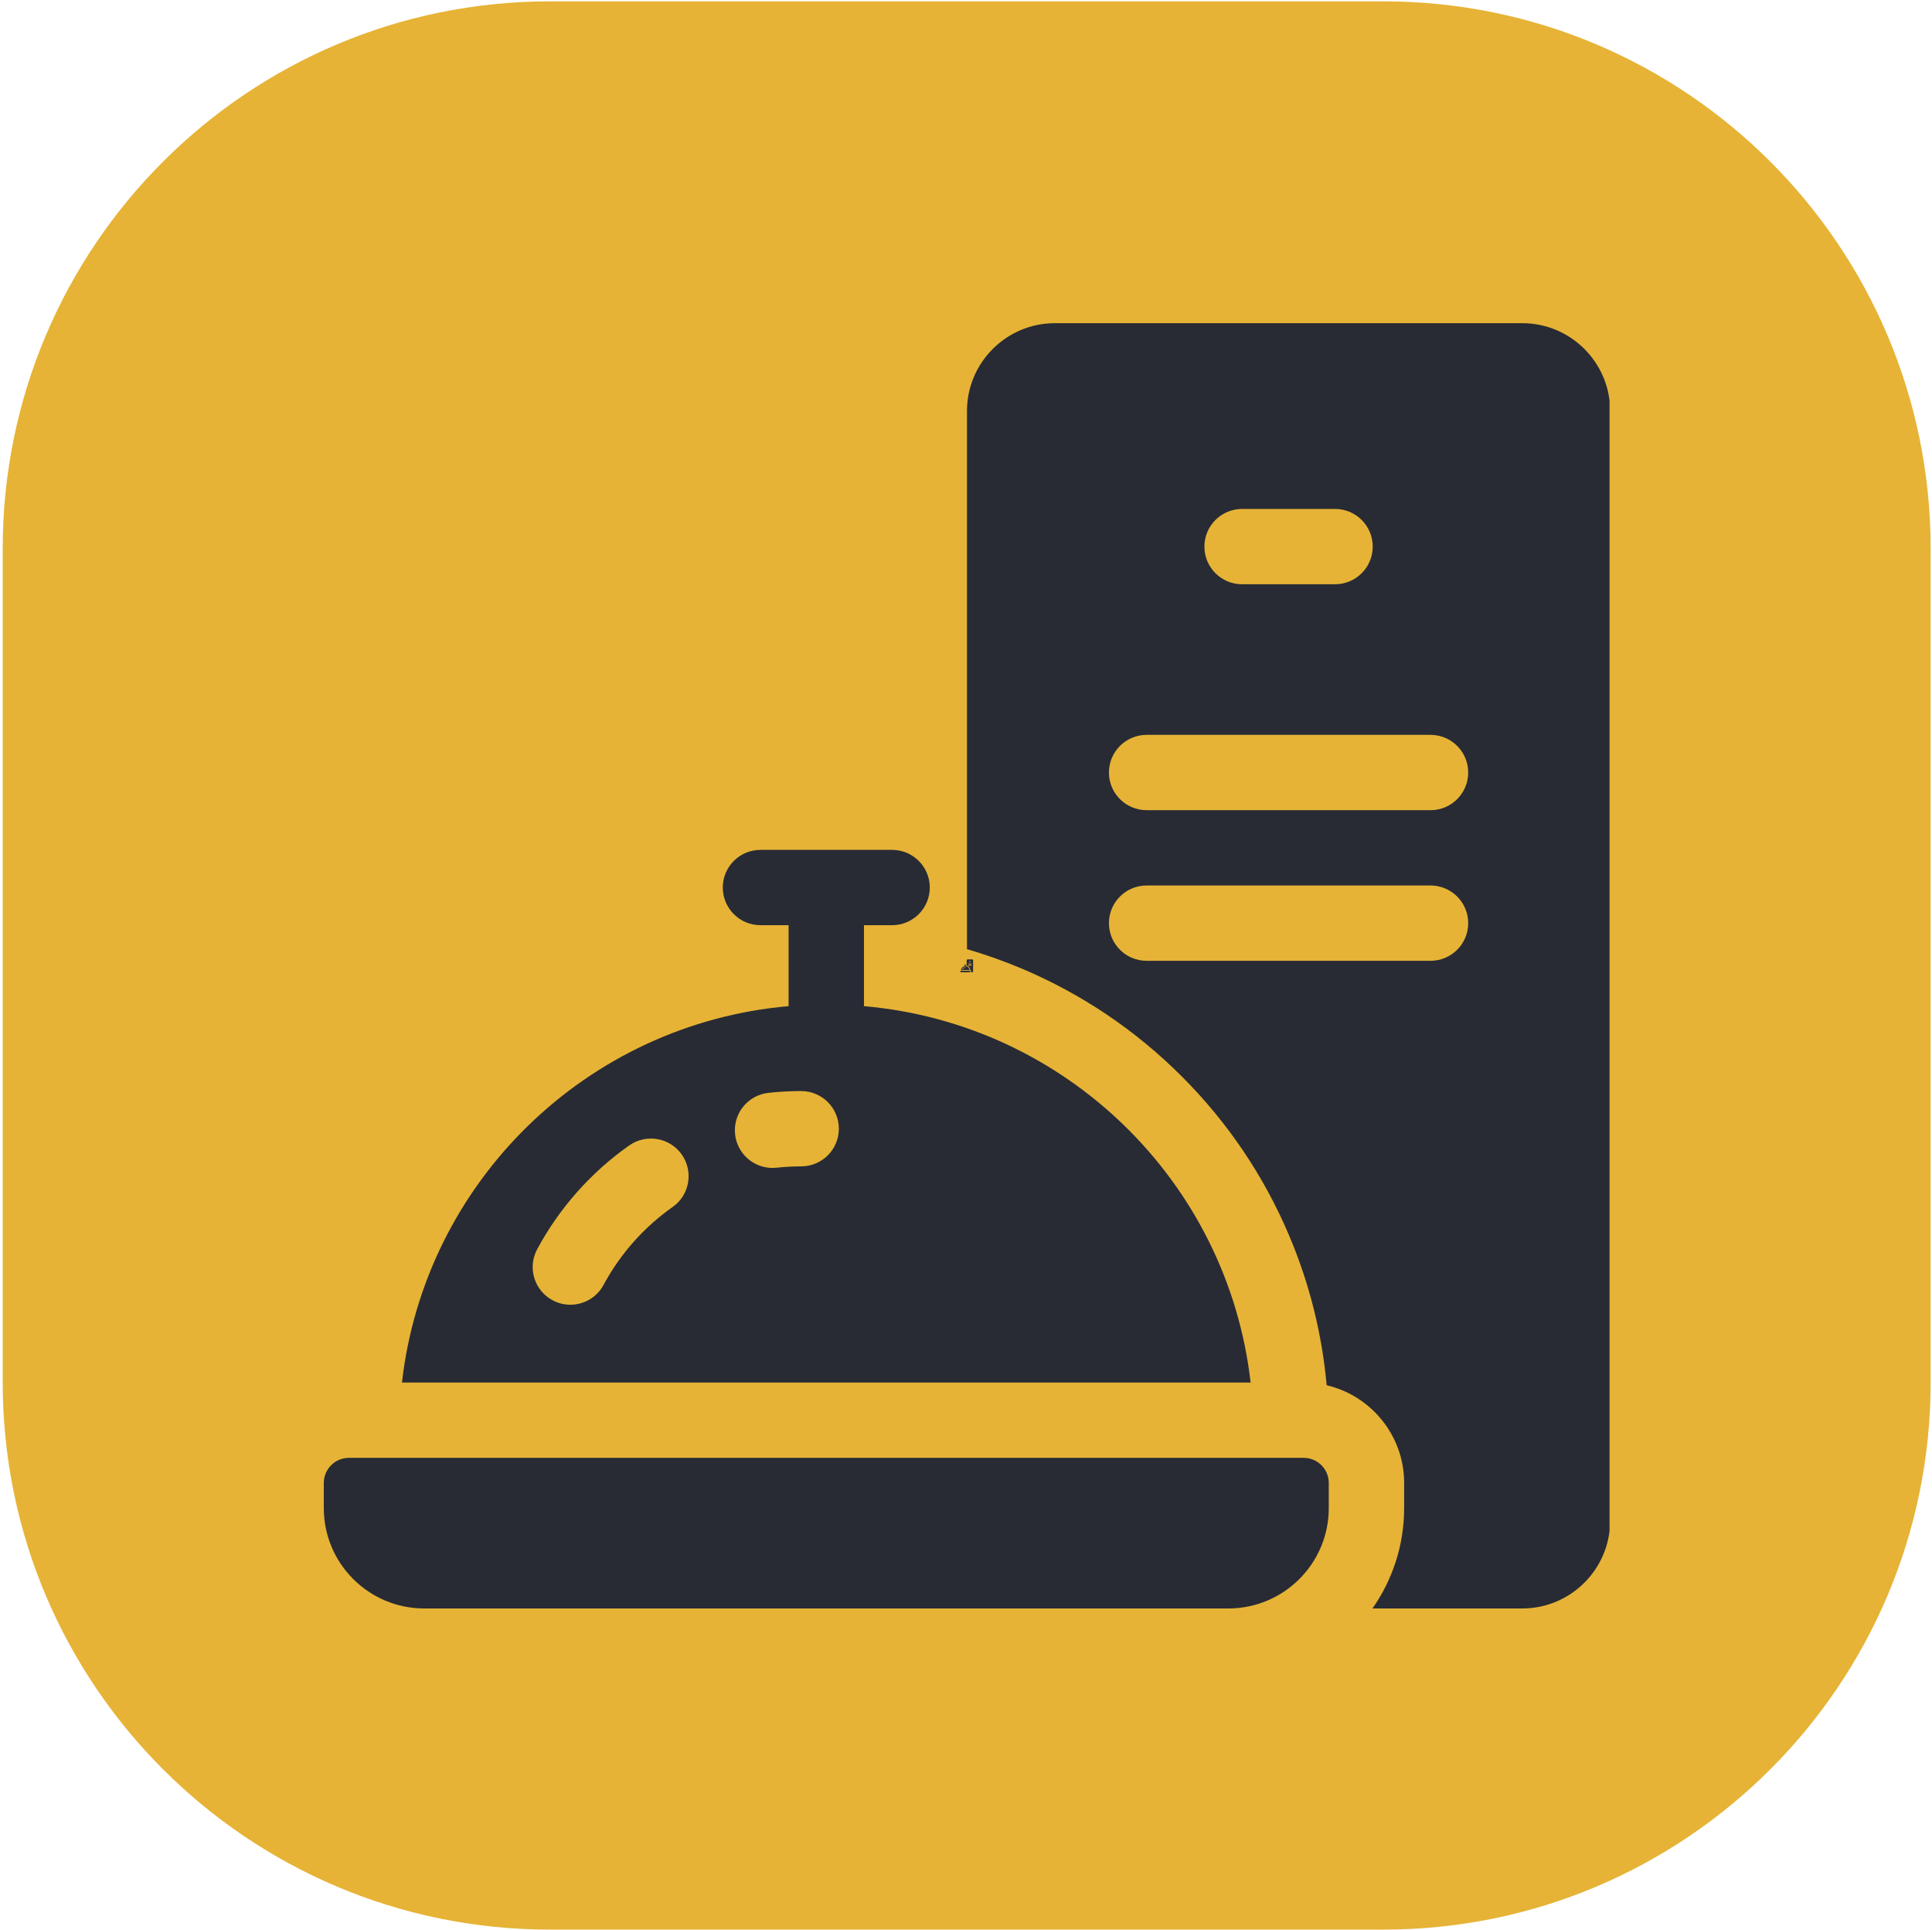
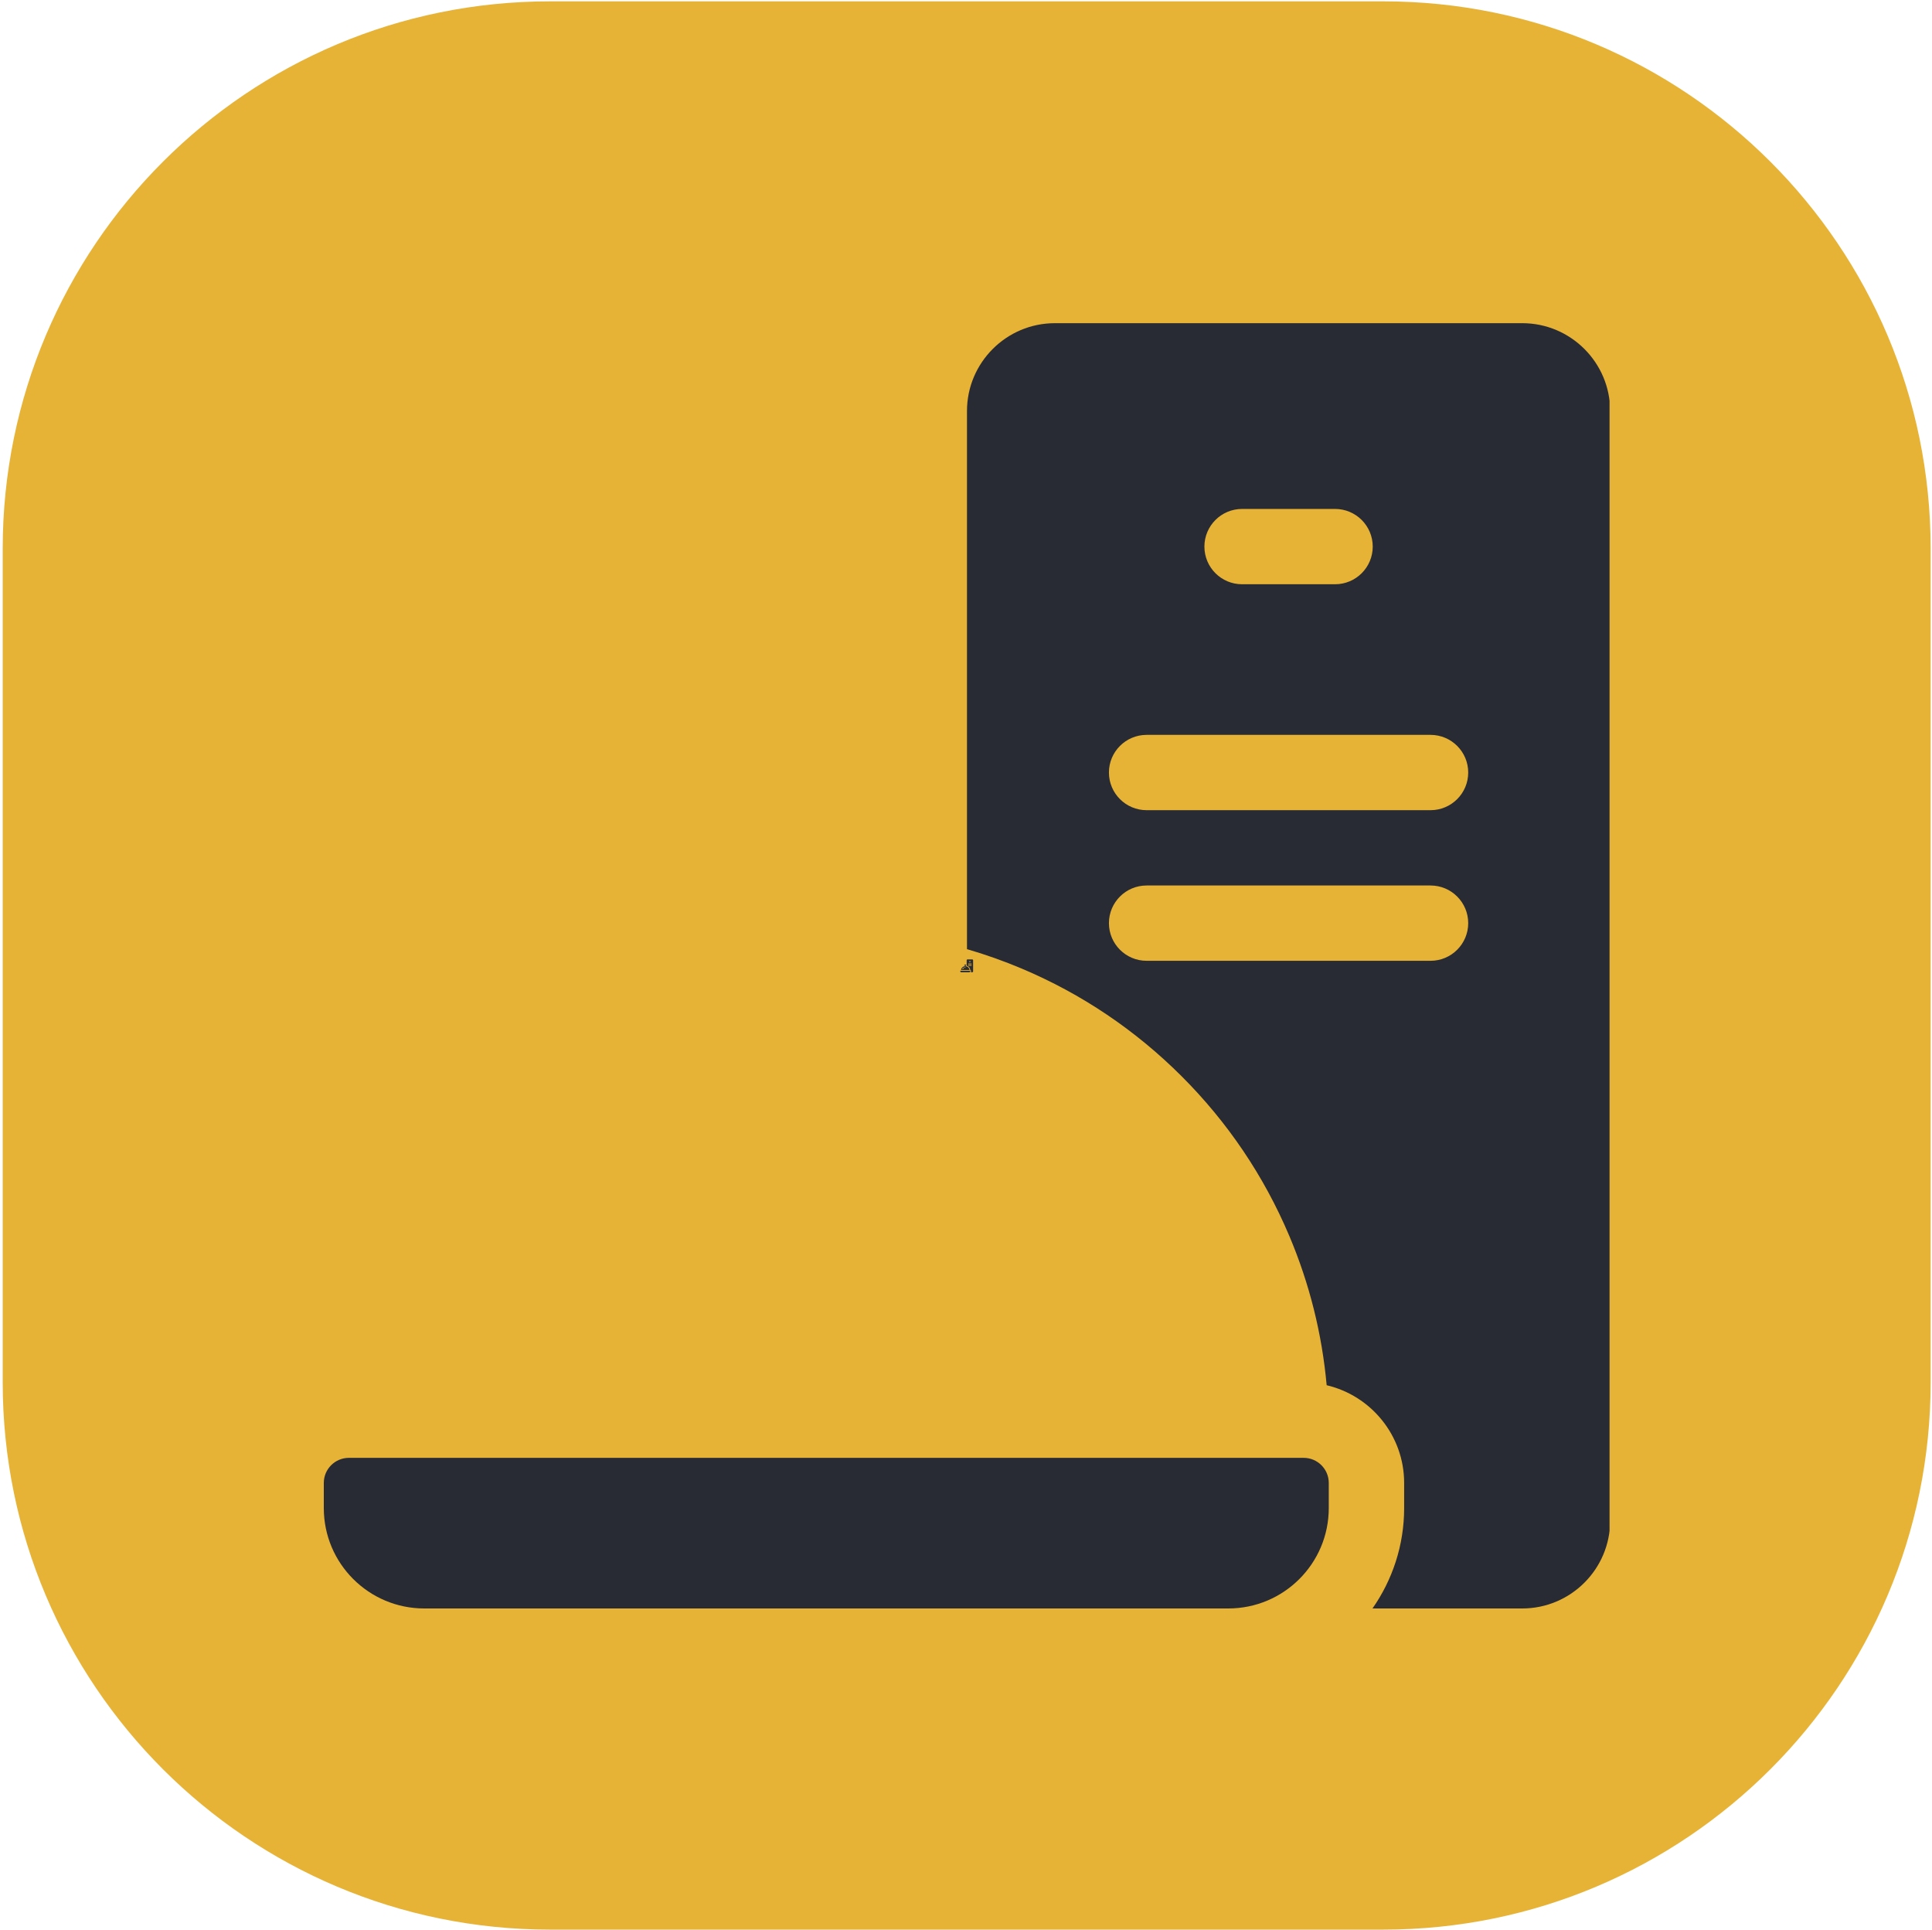
<svg xmlns="http://www.w3.org/2000/svg" width="2864" height="2860" xml:space="preserve" overflow="hidden">
  <defs>
    <filter id="fx0" x="-10%" y="-10%" width="120%" height="120%" filterUnits="userSpaceOnUse">
      <feComponentTransfer color-interpolation-filters="sRGB">
        <feFuncR type="discrete" />
        <feFuncG type="discrete" />
        <feFuncB type="discrete" />
        <feFuncA type="linear" slope="1" />
      </feComponentTransfer>
      <feGaussianBlur stdDeviation="0 0" />
    </filter>
    <clipPath id="clip1">
      <rect x="1.47" y="0.975" width="19.06" height="19.05" />
    </clipPath>
    <clipPath id="clip2">
      <rect x="6891" y="3426" width="1907" height="1905" />
    </clipPath>
    <clipPath id="clip3">
      <rect x="6891" y="3426" width="1907" height="1905" />
    </clipPath>
    <clipPath id="clip4">
      <rect x="6891" y="3426" width="1907" height="1905" />
    </clipPath>
  </defs>
  <g transform="translate(-6412 -2947)">
    <g>
      <path d="M0 811.301C-1.81931e-13 363.232 363.232-9.09654e-14 811.301-9.09654e-14L2046.7 0C2494.77-9.09654e-14 2858 363.232 2858 811.301L2858 2046.7C2858 2494.77 2494.77 2858 2046.7 2858L811.301 2858C363.232 2858 0 2494.77 0 2046.7Z" fill="#E6B336" fill-rule="evenodd" fill-opacity="1" transform="matrix(1 0 0 -1 6416 5807)" />
      <g clip-path="url(#clip1)" filter="url(#fx0)" transform="translate(7834 4368)">
        <g>
          <g>
            <g>
              <g>
                <g>
                  <path d="M17.748 0 10.827 0C10.109 0 9.525 0.584 9.525 1.302L9.525 9.278C9.8 9.358 10.072 9.454 10.338 9.567 11.225 9.942 12.02 10.478 12.703 11.161 13.386 11.844 13.923 12.64 14.297 13.526 14.597 14.235 14.783 14.977 14.852 15.741 15.508 15.896 15.999 16.486 15.999 17.19L15.999 17.562C15.999 18.115 15.825 18.628 15.53 19.05L17.748 19.05C18.466 19.05 19.05 18.466 19.05 17.748L19.05 1.302C19.05 0.584 18.466 0 17.748 0ZM16.39 6.102C16.698 6.102 16.948 6.352 16.948 6.66 16.948 6.968 16.698 7.218 16.39 7.218L12.185 7.218C11.877 7.218 11.627 6.968 11.627 6.66 11.627 6.352 11.877 6.102 12.185 6.102ZM13.041 3.311C13.041 3.003 13.291 2.753 13.599 2.753L14.976 2.753C15.284 2.753 15.534 3.003 15.534 3.311 15.534 3.62 15.284 3.87 14.976 3.87L13.599 3.87C13.291 3.87 13.041 3.62 13.041 3.311ZM12.185 9.451C11.877 9.451 11.627 9.201 11.627 8.892 11.627 8.584 11.877 8.334 12.185 8.334L16.39 8.334C16.698 8.334 16.948 8.584 16.948 8.892 16.948 9.201 16.698 9.451 16.39 9.451Z" fill="#282B34" fill-rule="nonzero" fill-opacity="1" transform="matrix(1.001 0 0 1 1.47 0.975)" />
                  <path d="M6.883 10.123C3.89 10.384 1.495 12.731 1.157 15.701L13.725 15.701C13.388 12.731 10.993 10.384 8 10.123L8 9.002 8 8.923 8.416 8.923C8.724 8.923 8.974 8.673 8.974 8.365 8.974 8.056 8.724 7.807 8.416 7.807L6.467 7.807C6.159 7.807 5.909 8.056 5.909 8.365 5.909 8.673 6.159 8.923 6.467 8.923L6.883 8.923 6.883 9.002ZM5.166 13.1C4.742 13.398 4.388 13.797 4.143 14.254 4.043 14.441 3.85 14.548 3.651 14.548 3.562 14.548 3.472 14.527 3.388 14.482 3.116 14.336 3.014 13.998 3.16 13.726 3.486 13.117 3.958 12.585 4.524 12.187 4.776 12.009 5.124 12.07 5.301 12.322 5.479 12.574 5.418 12.922 5.166 13.1ZM7.069 12.498C6.948 12.498 6.826 12.504 6.706 12.517 6.686 12.52 6.665 12.521 6.645 12.521 6.364 12.521 6.122 12.309 6.091 12.023 6.057 11.717 6.279 11.441 6.585 11.408 6.745 11.39 6.908 11.381 7.069 11.381 7.378 11.381 7.627 11.631 7.627 11.939 7.627 12.248 7.378 12.498 7.069 12.498Z" fill="#282B34" fill-rule="nonzero" fill-opacity="1" transform="matrix(1.001 0 0 1 1.47 0.975)" />
                  <path d="M14.883 17.562 14.883 17.19C14.883 16.984 14.716 16.818 14.511 16.818L0.372 16.818C0.167 16.818 0 16.984 0 17.19L0 17.562C0 18.384 0.666 19.05 1.488 19.05L10.827 19.05 13.395 19.05C14.216 19.05 14.883 18.384 14.883 17.562Z" fill="#282B34" fill-rule="nonzero" fill-opacity="1" transform="matrix(1.001 0 0 1 1.47 0.975)" />
                </g>
              </g>
            </g>
          </g>
        </g>
      </g>
      <g clip-path="url(#clip2)">
        <g clip-path="url(#clip3)">
          <g clip-path="url(#clip4)">
            <path d="M1774.78 0 1082.72 0C1010.92 0 952.5 58.419 952.5 130.225L952.5 927.783C980.037 935.816 1007.18 945.423 1033.83 956.697 1122.45 994.183 1202.02 1047.82 1270.33 1116.13 1338.63 1184.43 1392.27 1264 1429.75 1352.62 1459.73 1423.5 1478.25 1497.75 1485.16 1574.12 1550.84 1589.58 1599.9 1648.63 1599.9 1718.96L1599.9 1756.17C1599.9 1811.48 1582.52 1862.78 1553.01 1905L1774.78 1905C1846.58 1905 1905 1846.58 1905 1774.78L1905 130.225C1905 58.419 1846.58 0 1774.78 0ZM1638.97 610.195C1669.79 610.195 1694.78 635.183 1694.78 666.006 1694.78 696.828 1669.79 721.816 1638.97 721.816L1218.53 721.816C1187.71 721.816 1162.72 696.828 1162.72 666.006 1162.72 635.183 1187.71 610.195 1218.53 610.195ZM1304.11 331.143C1304.11 300.32 1329.09 275.332 1359.92 275.332L1497.58 275.332C1528.41 275.332 1553.39 300.32 1553.39 331.143 1553.39 361.965 1528.41 386.953 1497.58 386.953L1359.92 386.953C1329.09 386.953 1304.11 361.965 1304.11 331.143ZM1218.53 945.058C1187.71 945.058 1162.72 920.07 1162.72 889.248 1162.72 858.426 1187.71 833.437 1218.53 833.437L1638.97 833.437C1669.79 833.437 1694.78 858.426 1694.78 889.248 1694.78 920.07 1669.79 945.058 1638.97 945.058Z" fill="#282B34" fill-rule="nonzero" fill-opacity="1" transform="matrix(1.001 0 0 1 6892 3426)" />
-             <path d="M688.33 1012.27C389.014 1038.44 149.498 1273.06 115.744 1570.14L1372.54 1570.14C1338.78 1273.06 1099.27 1038.44 799.951 1012.27L799.951 900.224 799.951 892.277 841.604 892.277C872.427 892.277 897.415 867.288 897.415 836.466 897.415 805.644 872.427 780.656 841.604 780.656L646.673 780.656C615.851 780.656 590.862 805.644 590.862 836.466 590.862 867.288 615.851 892.277 646.673 892.277L688.33 892.277 688.33 900.224ZM516.59 1309.97C474.151 1339.83 438.794 1379.73 414.349 1425.36 404.288 1444.14 385.015 1454.82 365.109 1454.82 356.209 1454.82 347.19 1452.69 338.796 1448.19 311.627 1433.64 301.407 1399.81 315.962 1372.64 348.589 1311.75 395.753 1258.52 452.359 1218.68 477.552 1200.94 512.378 1207 530.118 1232.21 547.851 1257.41 541.798 1292.23 516.59 1309.97ZM706.934 1249.75C694.804 1249.75 682.585 1250.42 670.619 1251.72 668.558 1251.95 666.512 1252.06 664.491 1252.06 636.385 1252.06 612.201 1230.88 609.079 1202.3 605.734 1171.66 627.857 1144.1 658.497 1140.76 674.474 1139.02 690.771 1138.13 706.934 1138.13 737.756 1138.13 762.744 1163.12 762.744 1193.94 762.744 1224.76 737.756 1249.75 706.934 1249.75Z" fill="#282B34" fill-rule="nonzero" fill-opacity="1" transform="matrix(1.001 0 0 1 6892 3426)" />
            <path d="M1488.28 1756.17 1488.28 1718.96C1488.28 1698.42 1471.62 1681.76 1451.07 1681.76L37.207 1681.76C16.658 1681.76 0 1698.42 0 1718.96L0 1756.17C0 1838.37 66.634 1905 148.828 1905L1082.72 1905 1339.45 1905C1421.65 1905 1488.28 1838.37 1488.28 1756.17Z" fill="#282B34" fill-rule="nonzero" fill-opacity="1" transform="matrix(1.001 0 0 1 6892 3426)" />
          </g>
        </g>
      </g>
    </g>
  </g>
</svg>